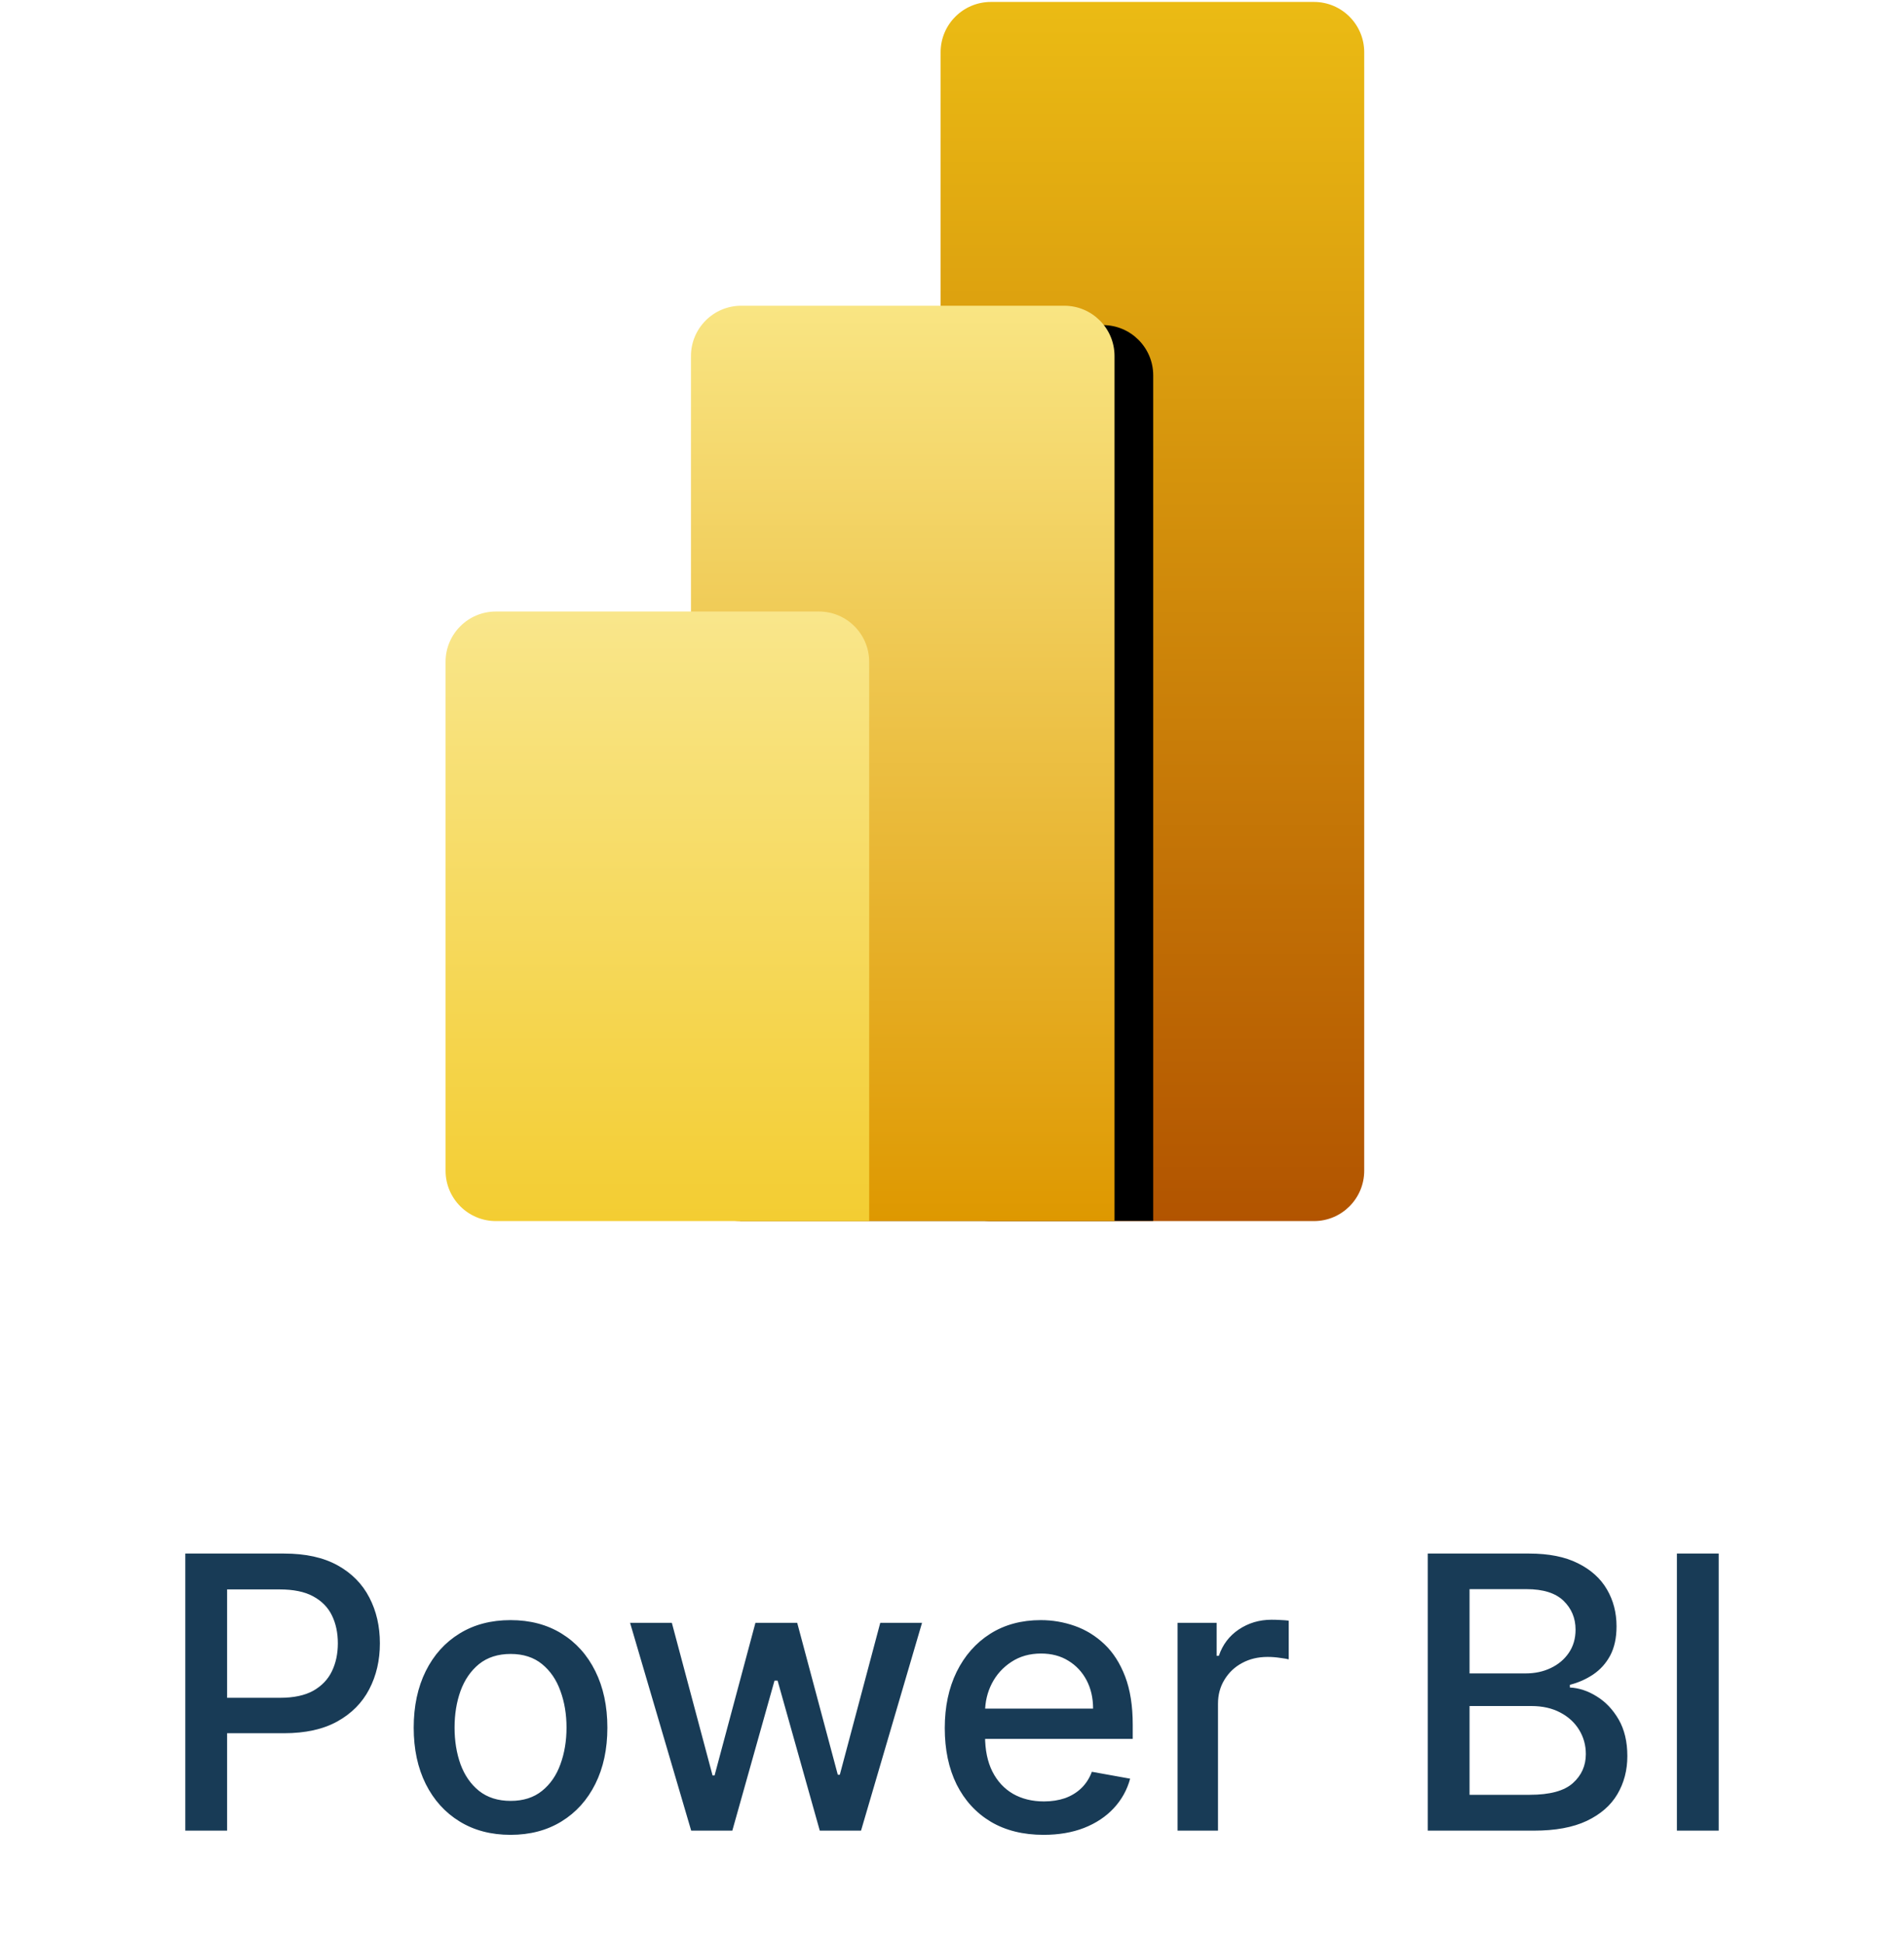
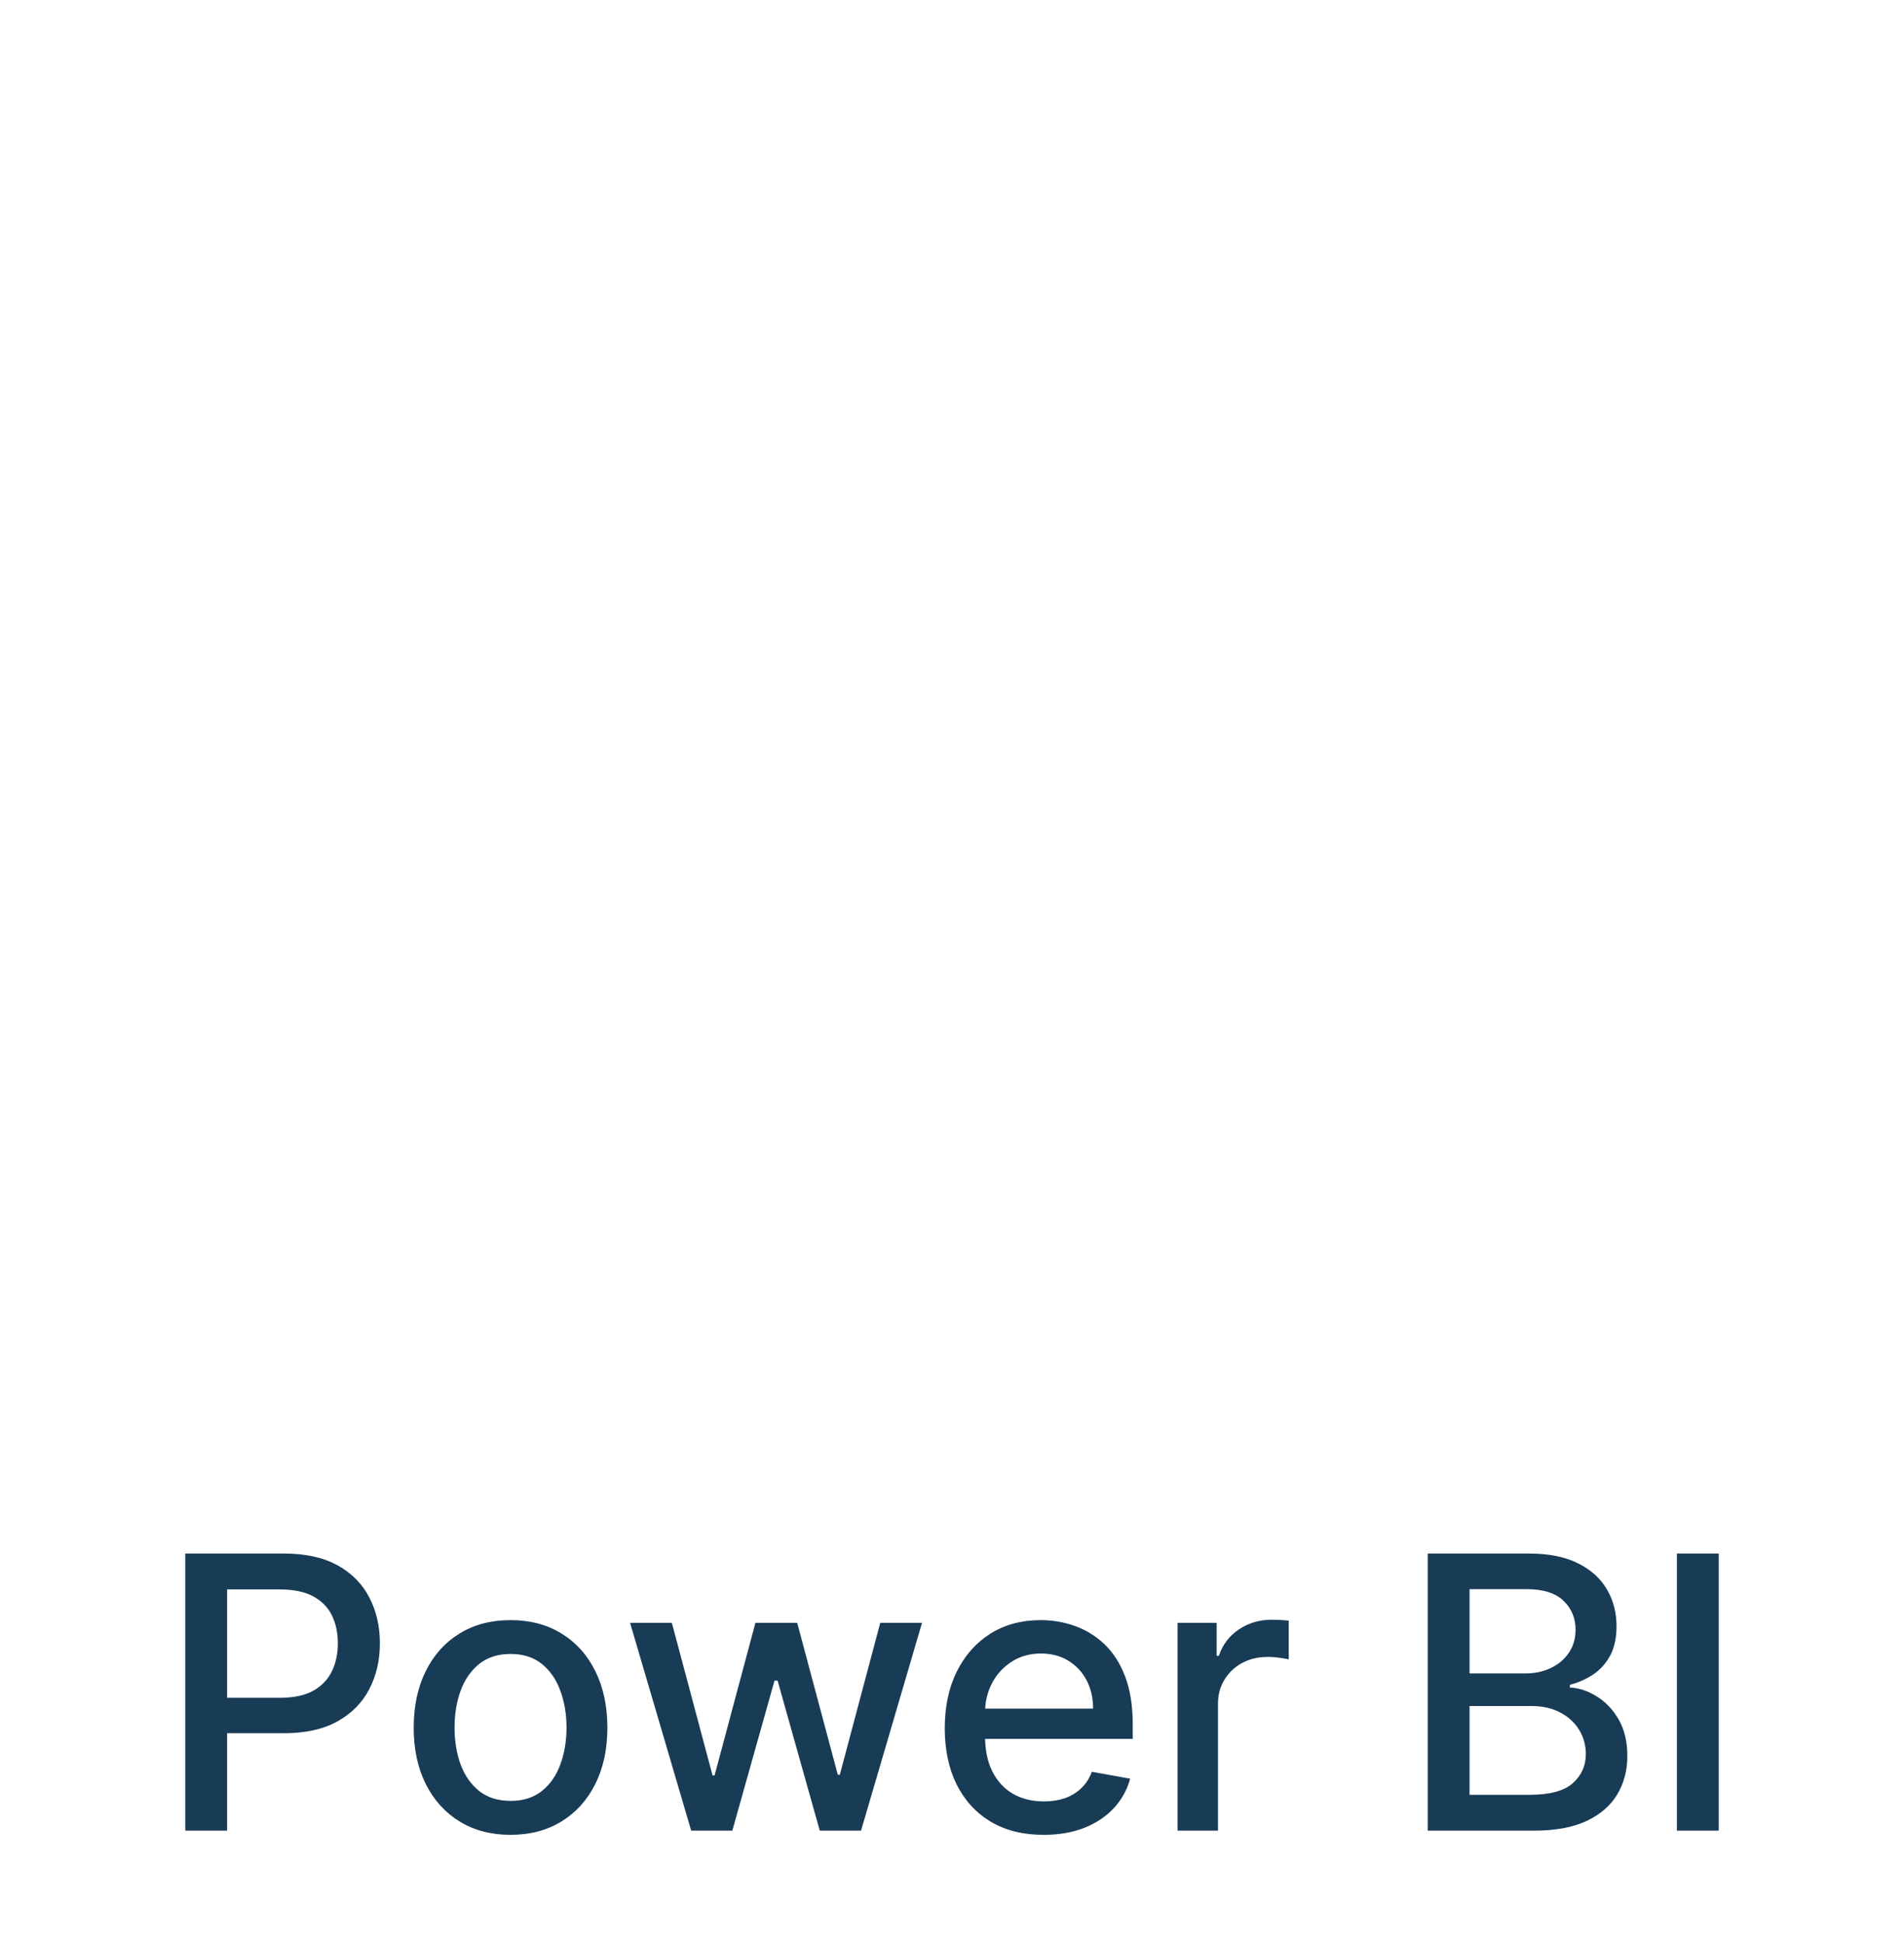
<svg xmlns="http://www.w3.org/2000/svg" width="50" height="51" viewBox="0 0 50 51" fill="none">
  <g clip-path="url(#clip0_299_33560)">
    <g clip-path="url(#clip1_299_33560)">
      <path d="M34.505 0.051H26.022C25.293 0.051 24.701 0.642 24.701 1.371V30.73C24.701 31.459 25.293 32.051 26.022 32.051H34.505C35.234 32.051 35.825 31.459 35.825 30.73V1.371C35.825 0.642 35.234 0.051 34.505 0.051Z" fill="url(#paint0_linear_299_33560)" />
      <g filter="url(#filter0_d_299_33560)">
-         <path d="M29.268 30.73V32.051H27.948H19.465C18.736 32.051 18.145 31.459 18.145 30.73V9.346C18.145 8.617 18.736 8.025 19.465 8.025H27.948C28.677 8.025 29.268 8.617 29.268 9.346V30.73Z" fill="black" />
+         <path d="M29.268 30.73V32.051H27.948H19.465C18.736 32.051 18.145 31.459 18.145 30.73V9.346C18.145 8.617 18.736 8.025 19.465 8.025H27.948C28.677 8.025 29.268 8.617 29.268 9.346Z" fill="black" />
      </g>
      <path d="M29.268 30.73V32.051H27.948H19.465C18.736 32.051 18.145 31.459 18.145 30.73V9.346C18.145 8.617 18.736 8.025 19.465 8.025H27.948C28.677 8.025 29.268 8.617 29.268 9.346V30.73Z" fill="url(#paint1_linear_299_33560)" />
-       <path fill-rule="evenodd" clip-rule="evenodd" d="M22.825 30.73V32.051H21.505H13.022C12.293 32.051 11.701 31.459 11.701 30.73V17.371C11.701 16.642 12.293 16.051 13.022 16.051H21.505C22.234 16.051 22.825 16.642 22.825 17.371V30.73Z" fill="url(#paint2_linear_299_33560)" />
    </g>
    <path d="M4.866 48.051V40.778H7.459C8.025 40.778 8.493 40.881 8.865 41.087C9.237 41.293 9.515 41.575 9.699 41.932C9.884 42.287 9.976 42.687 9.976 43.133C9.976 43.58 9.883 43.982 9.696 44.34C9.511 44.695 9.232 44.977 8.858 45.185C8.486 45.391 8.019 45.494 7.455 45.494H5.673V44.564H7.356C7.713 44.564 8.003 44.502 8.226 44.379C8.448 44.253 8.612 44.083 8.716 43.867C8.82 43.652 8.872 43.407 8.872 43.133C8.872 42.858 8.82 42.614 8.716 42.401C8.612 42.188 8.447 42.021 8.222 41.9C8 41.779 7.706 41.719 7.342 41.719H5.964V48.051H4.866ZM13.407 48.161C12.896 48.161 12.449 48.044 12.068 47.809C11.687 47.575 11.391 47.247 11.18 46.826C10.97 46.404 10.864 45.912 10.864 45.348C10.864 44.783 10.97 44.288 11.18 43.864C11.391 43.44 11.687 43.111 12.068 42.877C12.449 42.642 12.896 42.525 13.407 42.525C13.918 42.525 14.364 42.642 14.746 42.877C15.127 43.111 15.423 43.44 15.633 43.864C15.844 44.288 15.95 44.783 15.95 45.348C15.95 45.912 15.844 46.404 15.633 46.826C15.423 47.247 15.127 47.575 14.746 47.809C14.364 48.044 13.918 48.161 13.407 48.161ZM13.41 47.27C13.742 47.27 14.017 47.182 14.234 47.007C14.452 46.832 14.613 46.598 14.717 46.307C14.824 46.016 14.877 45.695 14.877 45.345C14.877 44.997 14.824 44.677 14.717 44.386C14.613 44.092 14.452 43.857 14.234 43.679C14.017 43.502 13.742 43.413 13.41 43.413C13.077 43.413 12.8 43.502 12.579 43.679C12.362 43.857 12.2 44.092 12.093 44.386C11.989 44.677 11.937 44.997 11.937 45.345C11.937 45.695 11.989 46.016 12.093 46.307C12.2 46.598 12.362 46.832 12.579 47.007C12.8 47.182 13.077 47.27 13.41 47.27ZM18.151 48.051L16.546 42.596H17.643L18.712 46.602H18.765L19.838 42.596H20.935L22.001 46.584H22.054L23.116 42.596H24.213L22.611 48.051H21.528L20.42 44.113H20.339L19.231 48.051H18.151ZM27.405 48.161C26.868 48.161 26.405 48.046 26.017 47.816C25.631 47.584 25.333 47.259 25.122 46.84C24.914 46.418 24.81 45.925 24.81 45.359C24.81 44.8 24.914 44.308 25.122 43.882C25.333 43.456 25.626 43.123 26.003 42.884C26.381 42.645 26.824 42.525 27.331 42.525C27.639 42.525 27.937 42.576 28.226 42.678C28.515 42.78 28.774 42.94 29.003 43.157C29.233 43.375 29.414 43.658 29.547 44.006C29.679 44.352 29.746 44.772 29.746 45.267V45.643H25.41V44.848H28.705C28.705 44.568 28.648 44.321 28.535 44.105C28.421 43.888 28.261 43.716 28.055 43.591C27.852 43.465 27.613 43.402 27.338 43.402C27.04 43.402 26.779 43.476 26.557 43.623C26.337 43.767 26.166 43.956 26.045 44.191C25.927 44.423 25.868 44.675 25.868 44.947V45.569C25.868 45.933 25.932 46.243 26.06 46.499C26.19 46.755 26.371 46.95 26.603 47.085C26.835 47.217 27.106 47.284 27.416 47.284C27.617 47.284 27.801 47.255 27.966 47.199C28.132 47.139 28.276 47.052 28.396 46.936C28.517 46.82 28.609 46.676 28.673 46.506L29.678 46.687C29.598 46.983 29.453 47.242 29.245 47.465C29.039 47.685 28.78 47.857 28.467 47.98C28.157 48.1 27.803 48.161 27.405 48.161ZM30.924 48.051V42.596H31.95V43.463H32.007C32.106 43.169 32.282 42.938 32.532 42.77C32.786 42.6 33.072 42.515 33.392 42.515C33.458 42.515 33.536 42.517 33.626 42.522C33.718 42.526 33.791 42.532 33.843 42.539V43.555C33.8 43.543 33.724 43.53 33.615 43.516C33.507 43.499 33.398 43.491 33.289 43.491C33.038 43.491 32.814 43.544 32.618 43.651C32.423 43.755 32.27 43.901 32.156 44.088C32.042 44.272 31.985 44.483 31.985 44.72V48.051H30.924ZM37.493 48.051V40.778H40.157C40.673 40.778 41.1 40.863 41.439 41.034C41.777 41.202 42.031 41.43 42.199 41.719C42.367 42.006 42.451 42.329 42.451 42.689C42.451 42.992 42.395 43.247 42.284 43.456C42.173 43.662 42.023 43.827 41.836 43.953C41.652 44.076 41.448 44.166 41.226 44.223V44.294C41.467 44.306 41.703 44.384 41.932 44.528C42.164 44.67 42.356 44.873 42.508 45.135C42.659 45.398 42.735 45.718 42.735 46.094C42.735 46.466 42.647 46.8 42.472 47.096C42.299 47.389 42.032 47.622 41.669 47.795C41.307 47.966 40.844 48.051 40.281 48.051H37.493ZM38.591 47.11H40.174C40.7 47.11 41.076 47.008 41.304 46.804C41.531 46.601 41.645 46.346 41.645 46.041C41.645 45.811 41.587 45.6 41.471 45.409C41.355 45.217 41.189 45.064 40.974 44.951C40.76 44.837 40.507 44.78 40.214 44.78H38.591V47.11ZM38.591 43.924H40.061C40.307 43.924 40.528 43.877 40.725 43.782C40.924 43.688 41.081 43.555 41.197 43.385C41.316 43.212 41.375 43.008 41.375 42.774C41.375 42.473 41.269 42.221 41.059 42.017C40.848 41.814 40.525 41.712 40.089 41.712H38.591V43.924ZM45.134 40.778V48.051H44.036V40.778H45.134Z" fill="#183B56" />
  </g>
  <defs>
    <filter id="filter0_d_299_33560" x="18.145" y="7.517" width="13.155" height="26.057" filterUnits="userSpaceOnUse" color-interpolation-filters="sRGB">
      <feFlood flood-opacity="0" result="BackgroundImageFix" />
      <feColorMatrix in="SourceAlpha" type="matrix" values="0 0 0 0 0 0 0 0 0 0 0 0 0 0 0 0 0 0 127 0" result="hardAlpha" />
      <feOffset dx="1.016" dy="0.508" />
      <feGaussianBlur stdDeviation="0.508" />
      <feColorMatrix type="matrix" values="0 0 0 0 0 0 0 0 0 0 0 0 0 0 0 0 0 0 0.053 0" />
      <feBlend mode="normal" in2="BackgroundImageFix" result="effect1_dropShadow_299_33560" />
      <feBlend mode="normal" in="SourceGraphic" in2="effect1_dropShadow_299_33560" result="shape" />
    </filter>
    <linearGradient id="paint0_linear_299_33560" x1="30.263" y1="0.051" x2="30.263" y2="32.051" gradientUnits="userSpaceOnUse">
      <stop stop-color="#EBBB14" />
      <stop offset="1" stop-color="#B25400" />
    </linearGradient>
    <linearGradient id="paint1_linear_299_33560" x1="23.707" y1="8.025" x2="23.707" y2="32.051" gradientUnits="userSpaceOnUse">
      <stop stop-color="#F9E583" />
      <stop offset="1" stop-color="#DE9800" />
    </linearGradient>
    <linearGradient id="paint2_linear_299_33560" x1="17.263" y1="16.051" x2="17.263" y2="32.051" gradientUnits="userSpaceOnUse">
      <stop stop-color="#F9E68B" />
      <stop offset="1" stop-color="#F3CD32" />
    </linearGradient>
    <clipPath id="clip0_299_33560">
      <rect width="50" height="50" fill="white" transform="translate(0 0.051)" />
    </clipPath>
    <clipPath id="clip1_299_33560">
-       <rect width="32" height="32" fill="white" transform="translate(7.773 0.051)" />
-     </clipPath>
+       </clipPath>
  </defs>
</svg>